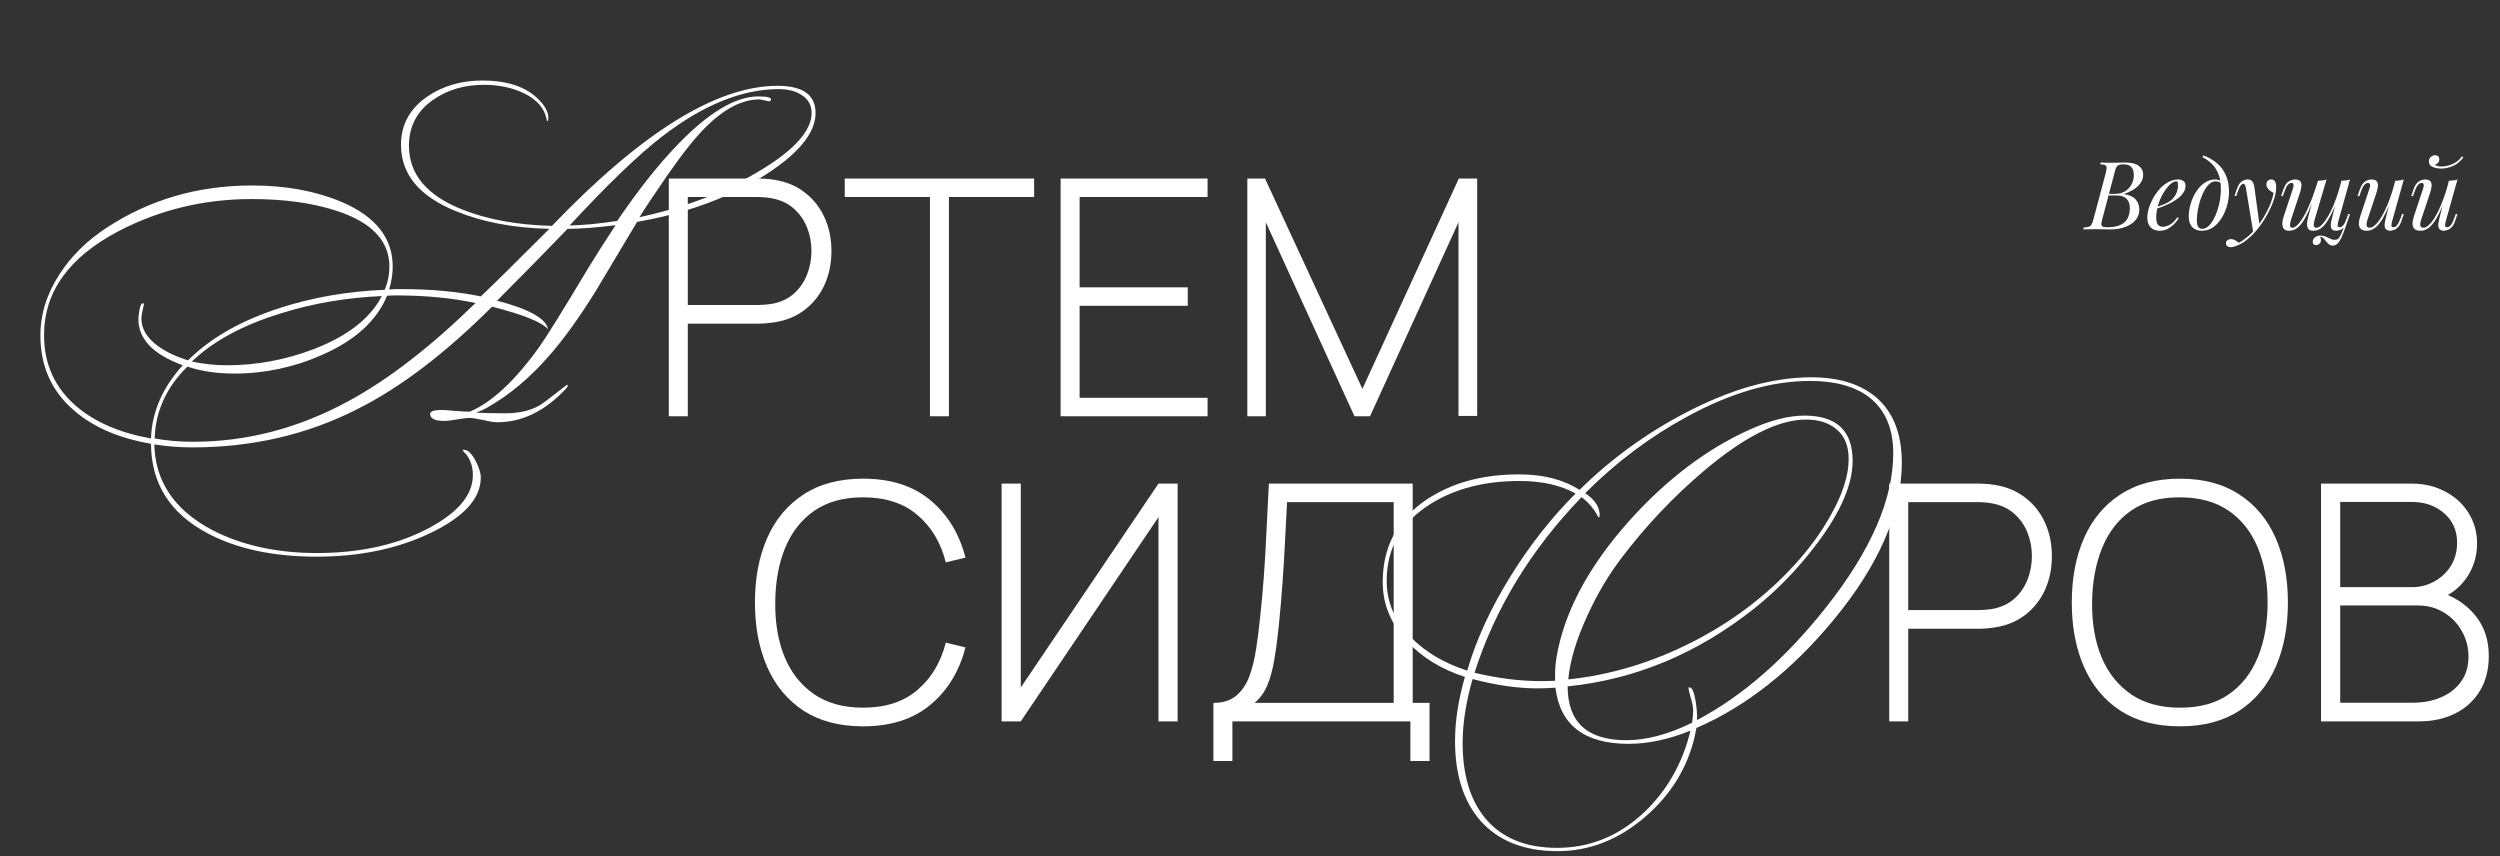
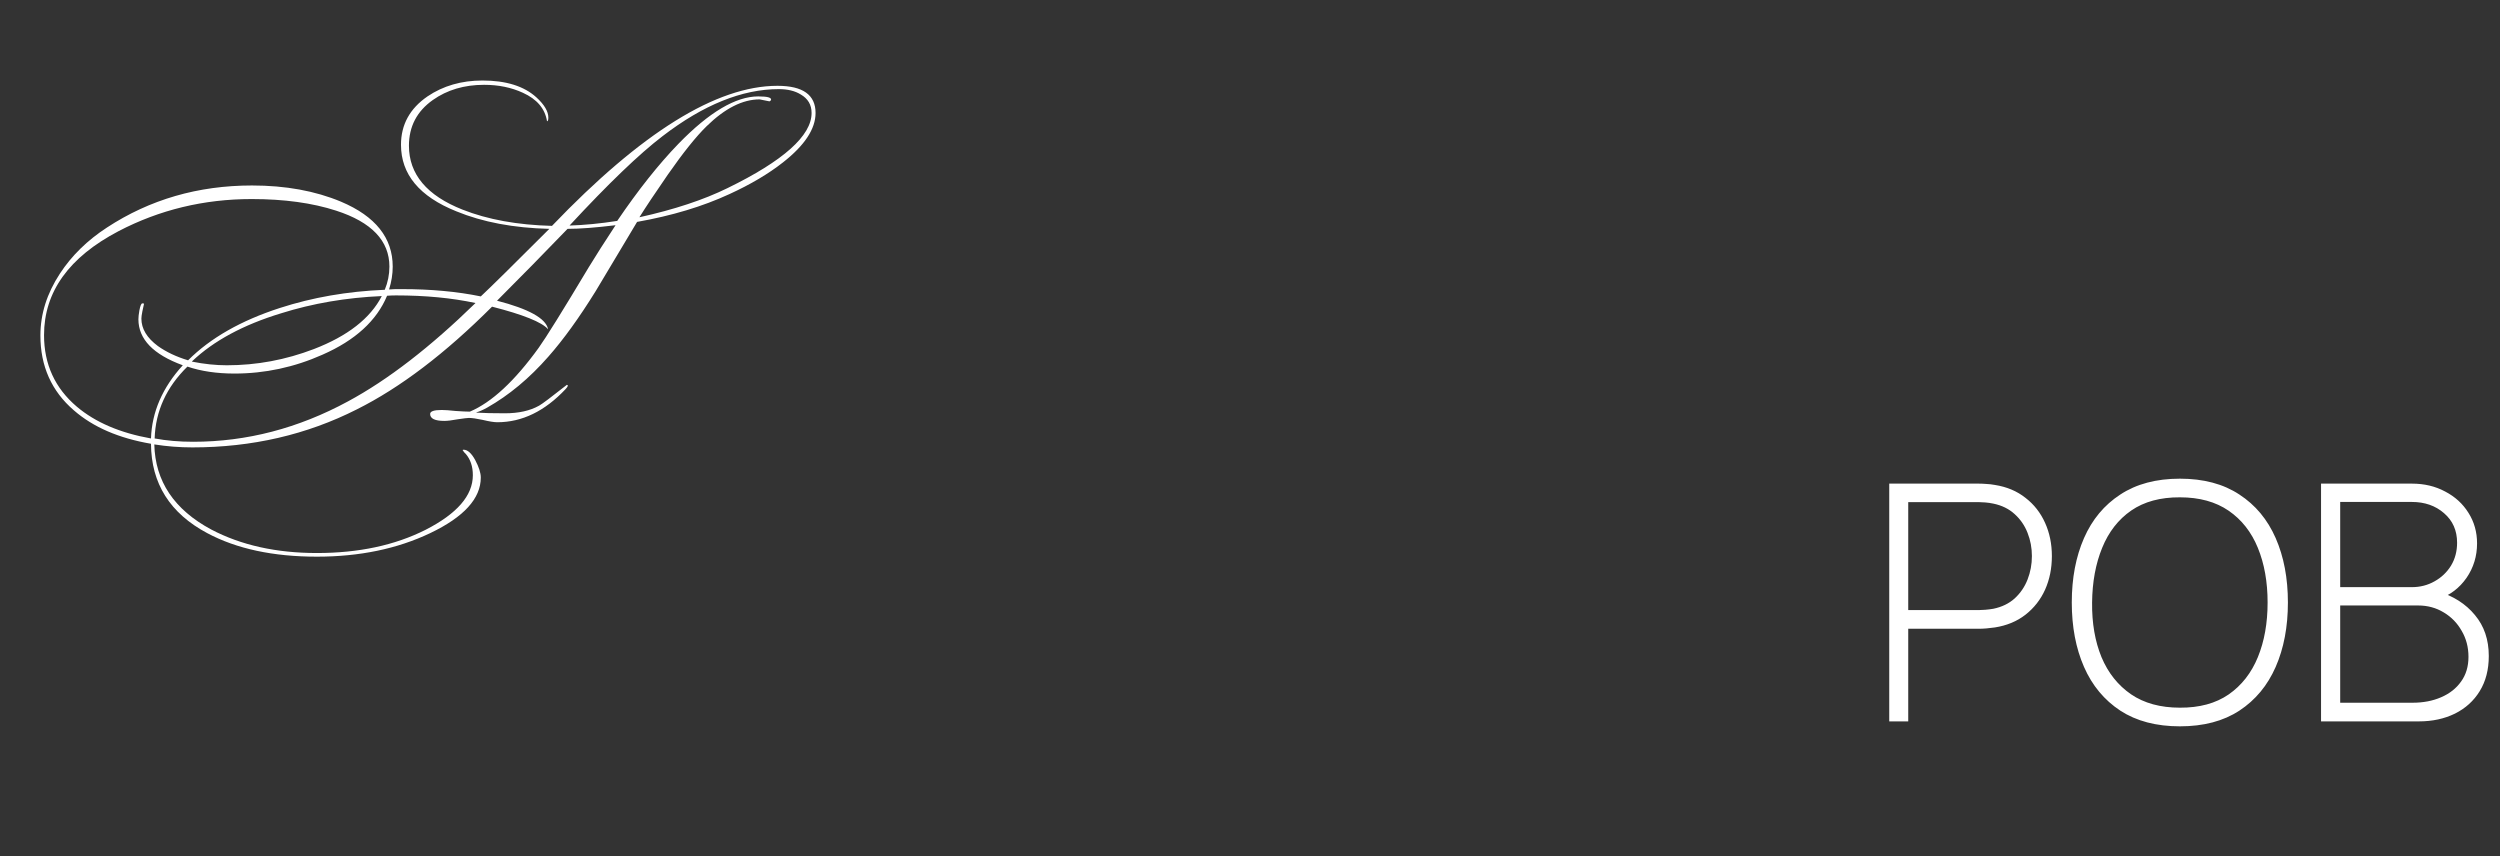
<svg xmlns="http://www.w3.org/2000/svg" width="1057" height="362" viewBox="0 0 1057 362" fill="none">
  <rect x="0" y="0" width="1057" height="362" fill="#333333" stroke="none" />
-   <path d="M898.613 68.72C901.146 68.72 903.026 69.187 904.253 70.12C905.506 71.053 906.133 72.293 906.133 73.84C906.133 75.2 905.733 76.427 904.933 77.52C904.133 78.587 903.106 79.507 901.853 80.28C900.599 81.027 899.293 81.613 897.933 82.04C900.386 82.44 902.093 83.24 903.053 84.44C904.013 85.613 904.493 86.987 904.493 88.56C904.493 90 904.146 91.253 903.453 92.32C902.759 93.36 901.839 94.227 900.693 94.92C899.546 95.613 898.266 96.133 896.853 96.48C895.439 96.827 894.013 97 892.573 97C891.559 97 890.506 96.987 889.413 96.96C888.319 96.907 887.079 96.88 885.693 96.88C885.079 96.88 884.466 96.893 883.853 96.92C883.239 96.92 882.666 96.933 882.133 96.96C881.626 96.96 881.186 96.973 880.813 97L880.973 96.2C881.879 96.147 882.586 96.04 883.093 95.88C883.599 95.72 883.999 95.4 884.293 94.92C884.586 94.44 884.853 93.72 885.093 92.76L890.373 72.92C890.559 72.12 890.666 71.48 890.693 71C890.719 70.493 890.533 70.12 890.133 69.88C889.759 69.613 889.053 69.48 888.013 69.48L888.213 68.68C888.586 68.707 889.026 68.733 889.533 68.76C890.039 68.76 890.586 68.773 891.173 68.8C891.786 68.8 892.386 68.8 892.973 68.8C893.906 68.8 894.826 68.787 895.733 68.76C896.666 68.733 897.626 68.72 898.613 68.72ZM891.013 82.64L891.173 81.96H894.293C895.919 81.96 897.319 81.6 898.493 80.88C899.666 80.133 900.573 79.16 901.213 77.96C901.853 76.76 902.173 75.48 902.173 74.12C902.173 72.547 901.826 71.387 901.133 70.64C900.466 69.867 899.373 69.48 897.853 69.48C896.679 69.48 895.853 69.667 895.373 70.04C894.893 70.387 894.506 71.147 894.213 72.32L888.813 92.76C888.599 93.56 888.479 94.213 888.453 94.72C888.453 95.2 888.626 95.547 888.973 95.76C889.319 95.973 889.946 96.08 890.853 96.08C893.199 96.08 895.066 95.76 896.453 95.12C897.866 94.48 898.893 93.56 899.533 92.36C900.173 91.133 900.493 89.667 900.493 87.96C900.493 86.84 900.293 85.893 899.893 85.12C899.493 84.32 898.866 83.707 898.013 83.28C897.186 82.853 896.106 82.64 894.773 82.64H891.013ZM910.766 87.92C912.26 87.413 913.606 86.92 914.806 86.44C916.033 85.933 917.006 85.4 917.726 84.84C918.686 84.067 919.446 83.133 920.006 82.04C920.566 80.947 920.846 79.747 920.846 78.44C920.846 77.667 920.793 77.173 920.686 76.96C920.58 76.747 920.42 76.64 920.206 76.64C919.54 76.64 918.82 76.933 918.046 77.52C917.273 78.107 916.513 78.92 915.766 79.96C915.02 80.973 914.326 82.133 913.686 83.44C913.073 84.747 912.58 86.147 912.206 87.64C911.833 89.107 911.646 90.573 911.646 92.04C911.646 93.4 911.9 94.387 912.406 95C912.913 95.587 913.58 95.88 914.406 95.88C915.366 95.88 916.38 95.587 917.446 95C918.513 94.413 919.553 93.373 920.566 91.88L921.206 92.2C920.7 93.08 920.033 93.933 919.206 94.76C918.38 95.587 917.446 96.267 916.406 96.8C915.393 97.307 914.313 97.56 913.166 97.56C912.1 97.56 911.166 97.347 910.366 96.92C909.566 96.493 908.953 95.867 908.526 95.04C908.1 94.187 907.886 93.147 907.886 91.92C907.886 90.773 908.1 89.493 908.526 88.08C908.953 86.64 909.553 85.213 910.326 83.8C911.126 82.36 912.073 81.04 913.166 79.84C914.26 78.64 915.473 77.68 916.806 76.96C918.14 76.24 919.566 75.88 921.086 75.88C921.913 75.88 922.606 76.107 923.166 76.56C923.753 76.987 924.046 77.64 924.046 78.52C924.046 79.587 923.726 80.587 923.086 81.52C922.473 82.427 921.646 83.267 920.606 84.04C919.593 84.787 918.486 85.453 917.286 86.04C916.086 86.627 914.913 87.133 913.766 87.56C912.62 87.987 911.606 88.333 910.726 88.6L910.766 87.92ZM938.995 80.16C938.995 77.467 938.635 75.24 937.915 73.48C937.195 71.72 936.235 70.28 935.035 69.16C933.861 68.04 932.568 67.12 931.155 66.4L931.635 65.72C933.768 66.52 935.648 67.6 937.275 68.96C938.901 70.32 940.168 72.013 941.075 74.04C941.981 76.067 942.435 78.467 942.435 81.24C942.435 82.6 942.275 84.04 941.955 85.56C941.635 87.053 941.155 88.507 940.515 89.92C939.875 91.333 939.088 92.627 938.155 93.8C937.248 94.947 936.181 95.867 934.955 96.56C933.728 97.227 932.368 97.56 930.875 97.56C929.781 97.56 928.821 97.333 927.995 96.88C927.168 96.427 926.528 95.733 926.075 94.8C925.621 93.867 925.395 92.693 925.395 91.28C925.395 90.107 925.555 88.827 925.875 87.44C926.195 86.053 926.661 84.68 927.275 83.32C927.915 81.96 928.688 80.72 929.595 79.6C930.501 78.48 931.541 77.587 932.715 76.92C933.888 76.227 935.181 75.88 936.595 75.88C937.448 75.88 938.088 76.04 938.515 76.36C938.941 76.653 939.288 76.947 939.555 77.24L939.275 77.72C939.008 77.373 938.661 77.12 938.235 76.96C937.835 76.773 937.288 76.68 936.595 76.68C935.768 76.68 934.968 77.027 934.195 77.72C933.421 78.387 932.701 79.307 932.035 80.48C931.395 81.627 930.835 82.92 930.355 84.36C929.875 85.8 929.501 87.293 929.235 88.84C928.968 90.387 928.835 91.867 928.835 93.28C928.835 94.48 929.021 95.36 929.395 95.92C929.795 96.48 930.368 96.76 931.115 96.76C931.968 96.76 932.781 96.427 933.555 95.76C934.355 95.067 935.088 94.147 935.755 93C936.421 91.827 936.995 90.52 937.475 89.08C937.955 87.64 938.328 86.16 938.595 84.64C938.861 83.093 938.995 81.6 938.995 80.16ZM955.367 95.4L952.687 98.32L949.647 79.92C949.514 79.093 949.354 78.52 949.167 78.2C948.98 77.88 948.714 77.72 948.367 77.72C948.074 77.72 947.74 77.96 947.367 78.44C946.994 78.893 946.54 79.88 946.007 81.4L945.487 82.88H944.727L945.727 79.96C946.287 78.333 946.98 77.253 947.807 76.72C948.634 76.16 949.474 75.88 950.327 75.88C951.154 75.88 951.794 76.147 952.247 76.68C952.7 77.187 953.02 78.147 953.207 79.56L955.367 95.4ZM946.607 102.64C947.754 102.027 948.967 101.187 950.247 100.12C951.554 99.08 952.9 97.667 954.287 95.88C955.86 93.88 957.287 91.64 958.567 89.16C959.874 86.653 960.78 84.133 961.287 81.6C960.86 81.36 960.394 81.067 959.887 80.72C959.407 80.347 959.007 79.92 958.687 79.44C958.367 78.933 958.22 78.373 958.247 77.76C958.3 77.147 958.514 76.68 958.887 76.36C959.26 76.04 959.727 75.88 960.287 75.88C961.007 75.88 961.527 76.16 961.847 76.72C962.194 77.253 962.367 78.053 962.367 79.12C962.367 80.48 962.14 81.947 961.687 83.52C961.234 85.067 960.62 86.64 959.847 88.24C959.1 89.84 958.26 91.387 957.327 92.88C956.394 94.347 955.447 95.68 954.487 96.88C954.06 97.413 953.474 98.08 952.727 98.88C951.98 99.68 951.087 100.493 950.047 101.32C949.034 102.173 947.887 102.907 946.607 103.52C945.807 103.893 945.114 104.147 944.527 104.28C943.967 104.44 943.5 104.52 943.127 104.52C942.594 104.52 942.127 104.373 941.727 104.08C941.327 103.813 941.127 103.413 941.127 102.88C941.127 102.293 941.354 101.84 941.807 101.52C942.234 101.227 942.727 101.08 943.287 101.08C943.9 101.08 944.474 101.24 945.007 101.56C945.567 101.88 946.1 102.24 946.607 102.64ZM980.985 100.12C981.038 100.28 981.105 100.48 981.185 100.72C981.265 100.96 981.305 101.213 981.305 101.48C981.305 102.173 981.078 102.707 980.625 103.08C980.171 103.453 979.678 103.64 979.145 103.64C978.798 103.64 978.491 103.52 978.225 103.28C977.958 103.067 977.825 102.707 977.825 102.2C977.825 101.533 978.118 100.933 978.705 100.4C979.318 99.867 980.078 99.6 980.985 99.6C981.865 99.6 982.625 99.747 983.265 100.04C983.931 100.333 984.571 100.627 985.185 100.92C985.798 101.24 986.491 101.4 987.265 101.4C988.038 101.4 988.665 101.027 989.145 100.28C989.625 99.56 990.091 98.533 990.545 97.2C990.998 95.893 991.571 94.347 992.265 92.56L992.745 92.92C991.945 95.347 991.225 97.373 990.585 99C989.945 100.627 989.291 101.84 988.625 102.64C987.985 103.44 987.211 103.84 986.305 103.84C985.771 103.84 985.305 103.707 984.905 103.44C984.531 103.2 984.185 102.893 983.865 102.52C983.571 102.173 983.278 101.813 982.985 101.44C982.718 101.067 982.425 100.747 982.105 100.48C981.785 100.24 981.411 100.12 980.985 100.12ZM978.865 82.36C977.825 85.133 976.865 87.493 975.985 89.44C975.105 91.36 974.238 92.92 973.385 94.12C972.531 95.32 971.651 96.2 970.745 96.76C969.838 97.293 968.851 97.56 967.785 97.56C966.665 97.56 965.905 97.24 965.505 96.6C965.105 95.96 964.931 95.173 964.985 94.24C965.065 93.307 965.251 92.4 965.545 91.52L969.425 79.84C969.691 79.013 969.785 78.4 969.705 78C969.625 77.573 969.318 77.36 968.785 77.36C968.278 77.36 967.771 77.64 967.265 78.2C966.785 78.76 966.265 79.84 965.705 81.44L965.185 82.92H964.425L965.425 80C965.825 78.88 966.291 78.027 966.825 77.44C967.385 76.853 967.958 76.453 968.545 76.24C969.158 76 969.731 75.88 970.265 75.88C971.438 75.88 972.211 76.16 972.585 76.72C972.985 77.253 973.131 77.947 973.025 78.8C972.945 79.653 972.745 80.547 972.425 81.48L968.625 92.92C968.358 93.747 968.225 94.52 968.225 95.24C968.225 95.933 968.518 96.28 969.105 96.28C969.745 96.28 970.411 95.973 971.105 95.36C971.798 94.747 972.505 93.88 973.225 92.76C973.971 91.64 974.718 90.293 975.465 88.72C976.211 87.147 976.945 85.4 977.665 83.48C978.385 81.533 979.091 79.453 979.785 77.24L978.865 82.36ZM978.625 92.92C978.465 93.453 978.345 93.987 978.265 94.52C978.211 95.027 978.251 95.453 978.385 95.8C978.545 96.12 978.865 96.28 979.345 96.28C979.958 96.28 980.611 95.987 981.305 95.4C981.998 94.787 982.705 93.933 983.425 92.84C984.171 91.747 984.905 90.453 985.625 88.96C986.345 87.467 987.025 85.827 987.665 84.04C988.331 82.253 988.931 80.36 989.465 78.36L988.145 84.76C987.238 87.16 986.371 89.173 985.545 90.8C984.718 92.427 983.905 93.747 983.105 94.76C982.305 95.747 981.491 96.467 980.665 96.92C979.838 97.347 978.958 97.56 978.025 97.56C977.171 97.56 976.545 97.373 976.145 97C975.771 96.6 975.545 96.093 975.465 95.48C975.385 94.867 975.398 94.213 975.505 93.52C975.638 92.827 975.785 92.16 975.945 91.52L980.025 76.44C980.691 76.413 981.331 76.36 981.945 76.28C982.585 76.2 983.158 76.067 983.665 75.88L978.625 92.92ZM988.625 93.6C988.571 93.813 988.505 94.12 988.425 94.52C988.345 94.92 988.345 95.28 988.425 95.6C988.505 95.92 988.758 96.08 989.185 96.08C989.771 96.08 990.305 95.773 990.785 95.16C991.291 94.52 991.798 93.467 992.305 92L992.825 90.52H993.585L992.585 93.44C992.211 94.56 991.745 95.413 991.185 96C990.651 96.587 990.078 96.987 989.465 97.2C988.878 97.44 988.305 97.56 987.745 97.56C986.945 97.56 986.371 97.373 986.025 97C985.705 96.653 985.518 96.2 985.465 95.64C985.438 95.08 985.478 94.48 985.585 93.84C985.718 93.173 985.865 92.547 986.025 91.96L989.945 76.44C990.611 76.413 991.251 76.36 991.865 76.28C992.505 76.2 993.078 76.067 993.585 75.88L988.625 93.6ZM1011.49 83.16C1010.53 85.827 1009.61 88.08 1008.73 89.92C1007.85 91.76 1006.97 93.24 1006.09 94.36C1005.24 95.48 1004.36 96.293 1003.45 96.8C1002.57 97.307 1001.65 97.56 1000.69 97.56C999.516 97.56 998.663 97.293 998.129 96.76C997.596 96.227 997.329 95.507 997.329 94.6C997.329 93.693 997.516 92.667 997.889 91.52L1001.77 79.84C1002.04 79.04 1002.13 78.427 1002.05 78C1001.97 77.573 1001.66 77.36 1001.13 77.36C1000.62 77.36 1000.12 77.64 999.609 78.2C999.129 78.76 998.609 79.84 998.049 81.44L997.529 82.92H996.769L997.769 80C998.169 78.88 998.636 78.027 999.169 77.44C999.729 76.853 1000.3 76.453 1000.89 76.24C1001.5 76 1002.08 75.88 1002.61 75.88C1003.78 75.88 1004.56 76.16 1004.93 76.72C1005.33 77.253 1005.48 77.947 1005.37 78.8C1005.29 79.653 1005.09 80.547 1004.77 81.48L1000.97 92.92C1000.22 95.16 1000.52 96.28 1001.85 96.28C1002.49 96.28 1003.17 96 1003.89 95.44C1004.61 94.853 1005.34 94.027 1006.09 92.96C1006.84 91.867 1007.57 90.573 1008.29 89.08C1009.04 87.56 1009.74 85.88 1010.41 84.04C1011.1 82.173 1011.73 80.173 1012.29 78.04L1011.49 83.16ZM1011.37 93.6C1011.18 94.32 1011.09 94.92 1011.09 95.4C1011.12 95.853 1011.4 96.08 1011.93 96.08C1012.52 96.08 1013.05 95.773 1013.53 95.16C1014.04 94.52 1014.54 93.467 1015.05 92L1015.57 90.52H1016.33L1015.33 93.44C1014.96 94.56 1014.49 95.413 1013.93 96C1013.4 96.587 1012.82 96.987 1012.21 97.2C1011.62 97.44 1011.05 97.56 1010.49 97.56C1010.06 97.56 1009.66 97.467 1009.29 97.28C1008.92 97.093 1008.64 96.827 1008.45 96.48C1008.24 96.027 1008.16 95.453 1008.21 94.76C1008.29 94.067 1008.48 93.133 1008.77 91.96L1012.69 76.44C1013.36 76.413 1014 76.36 1014.61 76.28C1015.25 76.2 1015.82 76.067 1016.33 75.88L1011.37 93.6ZM1034.18 83.16C1033.22 85.827 1032.3 88.08 1031.42 89.92C1030.54 91.76 1029.66 93.24 1028.78 94.36C1027.93 95.48 1027.05 96.293 1026.14 96.8C1025.26 97.307 1024.34 97.56 1023.38 97.56C1022.21 97.56 1021.36 97.293 1020.82 96.76C1020.29 96.227 1020.02 95.507 1020.02 94.6C1020.02 93.693 1020.21 92.667 1020.58 91.52L1024.46 79.84C1024.73 79.04 1024.82 78.427 1024.74 78C1024.66 77.573 1024.36 77.36 1023.82 77.36C1023.32 77.36 1022.81 77.64 1022.3 78.2C1021.82 78.76 1021.3 79.84 1020.74 81.44L1020.22 82.92H1019.46L1020.46 80C1020.86 78.88 1021.33 78.027 1021.86 77.44C1022.42 76.853 1023 76.453 1023.58 76.24C1024.2 76 1024.77 75.88 1025.3 75.88C1026.48 75.88 1027.25 76.16 1027.62 76.72C1028.02 77.253 1028.17 77.947 1028.06 78.8C1027.98 79.653 1027.78 80.547 1027.46 81.48L1023.66 92.92C1022.92 95.16 1023.21 96.28 1024.54 96.28C1025.18 96.28 1025.86 96 1026.58 95.44C1027.3 94.853 1028.04 94.027 1028.78 92.96C1029.53 91.867 1030.26 90.573 1030.98 89.08C1031.73 87.56 1032.44 85.88 1033.1 84.04C1033.8 82.173 1034.42 80.173 1034.98 78.04L1034.18 83.16ZM1034.06 93.6C1033.88 94.32 1033.78 94.92 1033.78 95.4C1033.81 95.853 1034.09 96.08 1034.62 96.08C1035.21 96.08 1035.74 95.773 1036.22 95.16C1036.73 94.52 1037.24 93.467 1037.74 92L1038.26 90.52H1039.02L1038.02 93.44C1037.65 94.56 1037.18 95.413 1036.62 96C1036.09 96.587 1035.52 96.987 1034.9 97.2C1034.32 97.44 1033.74 97.56 1033.18 97.56C1032.76 97.56 1032.36 97.467 1031.98 97.28C1031.61 97.093 1031.33 96.827 1031.14 96.48C1030.93 96.027 1030.85 95.453 1030.9 94.76C1030.98 94.067 1031.17 93.133 1031.46 91.96L1035.38 76.44C1036.05 76.413 1036.69 76.36 1037.3 76.28C1037.94 76.2 1038.52 76.067 1039.02 75.88L1034.06 93.6ZM1029.46 69.68C1029.68 69.867 1030.04 70.04 1030.54 70.2C1031.08 70.333 1031.68 70.4 1032.34 70.4C1033.33 70.4 1034.36 70.24 1035.42 69.92C1036.52 69.6 1037.54 69.12 1038.5 68.48C1039.46 67.84 1040.26 67.053 1040.9 66.12L1041.5 66.56C1040.25 68.267 1038.77 69.48 1037.06 70.2C1035.36 70.92 1033.72 71.28 1032.14 71.28C1031.45 71.28 1030.69 71.2 1029.86 71.04C1029.06 70.853 1028.37 70.547 1027.78 70.12C1027.22 69.667 1026.94 69.04 1026.94 68.24C1026.94 67.467 1027.21 66.84 1027.74 66.36C1028.28 65.88 1028.9 65.64 1029.62 65.64C1030.16 65.64 1030.57 65.787 1030.86 66.08C1031.18 66.347 1031.34 66.76 1031.34 67.32C1031.34 67.907 1031.17 68.4 1030.82 68.8C1030.48 69.2 1030.02 69.493 1029.46 69.68Z" fill="white" />
-   <path d="M282.773 176V75.477H320.679C321.656 75.477 322.703 75.523 323.82 75.617C324.983 75.663 326.193 75.803 327.45 76.035C332.476 76.826 336.781 78.641 340.364 81.48C343.994 84.273 346.763 87.81 348.672 92.091C350.58 96.326 351.534 101.003 351.534 106.122C351.534 111.288 350.58 116.012 348.672 120.293C346.763 124.528 343.994 128.065 340.364 130.904C336.781 133.697 332.476 135.488 327.45 136.279C326.193 136.466 324.983 136.605 323.82 136.698C322.703 136.791 321.656 136.838 320.679 136.838H290.801V176H282.773ZM290.801 128.95H320.539C321.377 128.95 322.331 128.903 323.401 128.81C324.518 128.717 325.635 128.577 326.752 128.391C330.382 127.647 333.407 126.181 335.827 123.993C338.247 121.759 340.062 119.083 341.272 115.965C342.482 112.847 343.087 109.566 343.087 106.122C343.087 102.679 342.482 99.421 341.272 96.349C340.062 93.231 338.247 90.579 335.827 88.391C333.407 86.157 330.382 84.668 326.752 83.924C325.635 83.691 324.518 83.528 323.401 83.435C322.331 83.342 321.377 83.295 320.539 83.295H290.801V128.95ZM393.177 176V83.295H357.156V75.477H437.226V83.295H401.205V176H393.177ZM448.43 176V75.477H510.559V83.295H456.458V121.48H502.182V129.299H456.458V168.182H510.559V176H448.43ZM527.373 176V75.477H534.842L576.029 164.412L616.796 75.477H624.545V175.86H616.657V93.976L579.24 176H572.678L535.191 93.976V176H527.373Z" fill="white" />
  <path d="M344.82 47.76C344.82 54.48 340.247 61.433 331.1 68.62C324.94 73.473 317.38 77.953 308.42 82.06C297.127 87.287 284.107 91.207 269.36 93.82C263.573 103.527 257.74 113.28 251.86 123.08C244.86 134.373 238.187 143.613 231.84 150.8C223.813 159.947 215.18 167.133 205.94 172.36C204.073 173.387 202.58 174.04 201.46 174.32V174.46C204.447 174.647 208.46 174.74 213.5 174.74C219.287 174.74 224.093 173.667 227.92 171.52C229.133 170.867 233.053 167.927 239.68 162.7L239.96 162.84L240.1 163.12C239.913 163.587 239.587 164.053 239.12 164.52C230.347 173.853 220.733 178.52 210.28 178.52C208.88 178.52 206.827 178.193 204.12 177.54C201.507 176.98 199.547 176.7 198.24 176.7C197.68 176.7 196.14 176.887 193.62 177.26C191.1 177.727 189.187 177.96 187.88 177.96C183.867 177.96 181.86 176.98 181.86 175.02C181.86 173.9 183.493 173.34 186.76 173.34C188.067 173.34 190.027 173.48 192.64 173.76C195.347 173.947 197.353 174.04 198.66 174.04C207.9 170.12 217.607 161.113 227.78 147.02C230.86 142.727 237.907 131.387 248.92 113C251.813 108.24 255.593 102.313 260.26 95.22C251.86 96.247 245.093 96.76 239.96 96.76C230.067 107.027 220.127 117.153 210.14 127.14C223.487 130.593 230.673 134.56 231.7 139.04V139.18C229.087 136.193 221.2 133.02 208.04 129.66C188.253 149.447 169.213 163.913 150.92 173.06C129.733 183.793 106.54 189.16 81.34 189.16C75.927 189.16 70.56 188.74 65.24 187.9C65.613 203.487 73.64 215.48 89.32 223.88C101.92 230.507 116.807 233.82 133.98 233.82C151.62 233.82 166.927 230.553 179.9 224.02C193.247 217.207 199.92 209.507 199.92 200.92C199.92 197.187 198.893 194.153 196.84 191.82C196.467 191.54 196.047 191.027 195.58 190.28C195.673 190.187 195.813 190.14 196 190.14C197.68 190.14 199.313 191.587 200.9 194.48C202.487 197.467 203.28 199.94 203.28 201.9C203.28 210.767 196.14 218.607 181.86 225.42C167.953 232.047 151.993 235.36 133.98 235.36C115.5 235.36 100.053 232.047 87.64 225.42C71.867 217.02 63.933 204.42 63.84 187.62C50.213 185.287 39.34 180.573 31.22 173.48C21.793 165.36 17.08 154.813 17.08 141.84C17.08 132.787 19.833 124.06 25.34 115.66C30.287 108.1 36.913 101.613 45.22 96.2C63.327 84.347 83.767 78.42 106.54 78.42C120.727 78.42 133.28 80.707 144.2 85.28C158.76 91.44 166.04 100.587 166.04 112.72C166.04 115.893 165.527 119.113 164.5 122.38C164.967 122.38 165.853 122.333 167.16 122.24C168.28 122.24 169.213 122.24 169.96 122.24C182.187 122.24 193.293 123.267 203.28 125.32C207.48 121.4 217.14 111.88 232.26 96.76C217.14 96.387 204.027 93.913 192.92 89.34C177.333 83.087 169.54 73.707 169.54 61.2C169.54 52.707 173.273 45.893 180.74 40.76C187.367 36.28 195.113 34.04 203.98 34.04C213.967 34.04 221.573 36.42 226.8 41.18C230.16 44.26 231.84 47.107 231.84 49.72C231.84 50.747 231.653 51.26 231.28 51.26C230.44 45.94 227.033 41.927 221.06 39.22C216.207 36.98 210.747 35.86 204.68 35.86C196.28 35.86 189.047 38.007 182.98 42.3C176.26 47.06 172.9 53.5 172.9 61.62C172.9 73.66 180.46 82.667 195.58 88.64C206.22 92.84 218.82 95.127 233.38 95.5C271.18 56.02 302.96 36.28 328.72 36.28C339.453 36.28 344.82 40.107 344.82 47.76ZM343.14 47.76C343.14 44.307 341.6 41.693 338.52 39.92C336.093 38.427 333.013 37.68 329.28 37.68C313.787 37.68 297.407 44.307 280.14 57.56C270.247 65.12 257.133 77.72 240.8 95.36C247.053 95.173 253.773 94.52 260.96 93.4C269.827 80.333 278.46 69.46 286.86 60.78C299.833 47.433 311.08 40.76 320.6 40.76C324.707 40.76 326.48 41.32 325.92 42.44L325.36 42.86L321.16 42.02C313.973 42.02 306.507 45.8 298.76 53.36C294.28 57.747 288.82 64.56 282.38 73.8C276.967 81.64 272.953 87.66 270.34 91.86C285.087 88.593 297.5 84.487 307.58 79.54C331.287 67.967 343.14 57.373 343.14 47.76ZM161.42 125.18C146.393 125.833 132.207 128.26 118.86 132.46C102.9 137.313 90.347 144.08 81.2 152.76V152.9C86.333 153.927 91.233 154.44 95.9 154.44C108.5 154.44 120.773 152.153 132.72 147.58C147 142.073 156.567 134.607 161.42 125.18ZM201.04 128.12C191.053 125.973 179.853 124.9 167.44 124.9C166.227 124.9 164.967 124.947 163.66 125.04C159.273 135.587 150.173 143.893 136.36 149.96C124.413 155.28 112 157.94 99.12 157.94C91.653 157.94 85.027 156.96 79.24 155C70.373 163.68 65.753 173.807 65.38 185.38C70.42 186.313 75.833 186.78 81.62 186.78C104.3 186.78 126.14 181.087 147.14 169.7C163.94 160.647 181.907 146.787 201.04 128.12ZM164.64 112.72C164.64 101.8 157.127 93.913 142.1 89.06C132.02 85.793 120.12 84.16 106.4 84.16C86.24 84.16 67.48 88.687 50.12 97.74C29.12 108.753 18.62 123.407 18.62 141.7C18.62 154.02 23.24 164.1 32.48 171.94C40.32 178.567 50.773 183.047 63.84 185.38C64.213 174.18 68.693 163.867 77.28 154.44C64.773 149.867 58.52 143.38 58.52 134.98C58.52 134.047 58.66 132.787 58.94 131.2C59.313 129.24 59.733 128.26 60.2 128.26C60.48 128.26 60.713 128.307 60.9 128.4C60.807 128.773 60.573 129.847 60.2 131.62C59.92 133.02 59.78 134.047 59.78 134.7C59.78 138.993 62.113 142.867 66.78 146.32C70.327 148.84 74.573 150.847 79.52 152.34C88.947 142.913 101.873 135.54 118.3 130.22C132.113 125.74 146.907 123.173 162.68 122.52C163.987 119.347 164.64 116.08 164.64 112.72Z" fill="white" />
  <path d="M798.773 305V204.477H836.679C837.656 204.477 838.703 204.523 839.82 204.617C840.983 204.663 842.193 204.803 843.45 205.035C848.476 205.827 852.781 207.642 856.364 210.48C859.994 213.273 862.763 216.81 864.672 221.091C866.58 225.326 867.534 230.003 867.534 235.122C867.534 240.288 866.58 245.012 864.672 249.293C862.763 253.528 859.994 257.065 856.364 259.904C852.781 262.697 848.476 264.488 843.45 265.279C842.193 265.466 840.983 265.605 839.82 265.698C838.703 265.791 837.656 265.838 836.679 265.838H806.801V305H798.773ZM806.801 257.95H836.539C837.377 257.95 838.331 257.903 839.401 257.81C840.518 257.717 841.635 257.577 842.752 257.391C846.382 256.647 849.407 255.181 851.827 252.993C854.247 250.759 856.062 248.083 857.272 244.965C858.482 241.847 859.087 238.566 859.087 235.122C859.087 231.679 858.482 228.421 857.272 225.349C856.062 222.231 854.247 219.579 851.827 217.391C849.407 215.157 846.382 213.668 842.752 212.924C841.635 212.691 840.518 212.528 839.401 212.435C838.331 212.342 837.377 212.295 836.539 212.295H806.801V257.95ZM921.673 307.094C911.667 307.094 903.267 304.884 896.472 300.462C889.678 295.995 884.558 289.828 881.115 281.963C877.671 274.098 875.949 265.023 875.949 254.738C875.949 244.453 877.671 235.378 881.115 227.513C884.558 219.648 889.678 213.505 896.472 209.084C903.267 204.617 911.667 202.383 921.673 202.383C931.679 202.383 940.055 204.617 946.804 209.084C953.598 213.505 958.717 219.648 962.161 227.513C965.605 235.378 967.327 244.453 967.327 254.738C967.327 265.023 965.605 274.098 962.161 281.963C958.717 289.828 953.598 295.995 946.804 300.462C940.055 304.884 931.679 307.094 921.673 307.094ZM921.673 299.206C929.91 299.252 936.775 297.391 942.266 293.621C947.758 289.805 951.876 284.546 954.622 277.845C957.368 271.143 958.741 263.441 958.741 254.738C958.741 246.036 957.368 238.334 954.622 231.632C951.876 224.931 947.758 219.695 942.266 215.925C936.775 212.156 929.91 210.271 921.673 210.271C913.435 210.224 906.571 212.086 901.08 215.856C895.635 219.625 891.539 224.884 888.793 231.632C886.048 238.334 884.628 246.036 884.535 254.738C884.442 263.441 885.768 271.143 888.514 277.845C891.306 284.5 895.472 289.735 901.01 293.552C906.548 297.321 913.435 299.206 921.673 299.206ZM981.337 305V204.477H1019.8C1025.01 204.477 1029.69 205.594 1033.83 207.828C1038.02 210.015 1041.3 213.017 1043.67 216.833C1046.09 220.649 1047.3 224.954 1047.3 229.747C1047.3 235.146 1045.82 240.009 1042.84 244.337C1039.86 248.619 1035.9 251.62 1030.97 253.342L1030.69 249.992C1037.3 251.993 1042.53 255.343 1046.4 260.044C1050.31 264.698 1052.26 270.468 1052.26 277.356C1052.26 283.127 1050.98 288.083 1048.42 292.225C1045.91 296.321 1042.42 299.485 1037.95 301.719C1033.48 303.906 1028.41 305 1022.73 305H981.337ZM989.434 297.112H1020.08C1024.55 297.112 1028.55 296.344 1032.09 294.808C1035.67 293.272 1038.49 291.062 1040.53 288.176C1042.63 285.291 1043.67 281.801 1043.67 277.705C1043.67 273.656 1042.72 270.003 1040.81 266.745C1038.95 263.441 1036.41 260.835 1033.2 258.927C1029.99 256.972 1026.39 255.995 1022.38 255.995H989.434V297.112ZM989.434 248.246H1019.73C1023.22 248.246 1026.41 247.432 1029.29 245.803C1032.23 244.174 1034.55 241.964 1036.28 239.171C1038 236.332 1038.86 233.098 1038.86 229.468C1038.86 224.302 1037.02 220.137 1033.34 216.972C1029.71 213.808 1025.18 212.226 1019.73 212.226H989.434V248.246Z" fill="white" />
-   <path d="M364.913 307.094C354.907 307.094 346.507 304.884 339.712 300.462C332.917 295.995 327.798 289.828 324.354 281.963C320.91 274.098 319.188 265.023 319.188 254.738C319.188 244.453 320.91 235.378 324.354 227.513C327.798 219.648 332.917 213.505 339.712 209.084C346.507 204.617 354.907 202.383 364.913 202.383C376.594 202.383 386.064 205.408 393.324 211.458C400.631 217.508 405.587 225.605 408.193 235.751L399.886 237.775C397.745 229.352 393.743 222.673 387.879 217.74C382.062 212.761 374.406 210.271 364.913 210.271C356.675 210.271 349.811 212.156 344.319 215.925C338.874 219.695 334.756 224.931 331.963 231.632C329.218 238.334 327.821 246.036 327.775 254.738C327.682 263.441 329.008 271.143 331.754 277.845C334.546 284.5 338.711 289.735 344.249 293.552C349.788 297.321 356.675 299.206 364.913 299.206C374.406 299.206 382.062 296.716 387.879 291.737C393.743 286.757 397.745 280.079 399.886 271.702L408.193 273.726C405.587 283.872 400.631 291.969 393.324 298.019C386.064 304.069 376.594 307.094 364.913 307.094ZM497.901 305H489.803V218.648L431.583 305H423.486V204.477H431.583V290.689L489.803 204.477H497.901V305ZM513.028 321.754V297.182C517.123 297.182 520.381 296.134 522.801 294.04C525.221 291.946 527.059 289.177 528.316 285.733C529.572 282.243 530.503 278.403 531.108 274.215C531.76 270.026 532.295 265.815 532.714 261.58C533.412 255.25 533.97 249.154 534.389 243.29C534.808 237.426 535.157 231.376 535.436 225.14C535.762 218.857 536.111 211.97 536.483 204.477H597.286V297.182H604.406V321.754H596.309V305H521.056V321.754H513.028ZM530.41 297.182H589.258V212.295H544.162C543.883 218.206 543.581 224.023 543.255 229.747C542.976 235.425 542.627 241.149 542.208 246.92C541.789 252.644 541.277 258.555 540.672 264.651C540.113 270.096 539.462 274.936 538.717 279.171C538.019 283.36 537.019 286.966 535.716 289.991C534.412 292.97 532.644 295.367 530.41 297.182Z" fill="white" />
-   <path d="M804.09 195.542C804.09 216.577 794.503 238.729 775.329 261.998C757.644 283.406 738.284 298.671 717.249 307.792C717.063 308.537 716.83 309.7 716.551 311.283C713.479 324.593 706.498 335.948 695.608 345.349C684.346 355.029 672.013 359.869 658.61 359.869C644.463 359.869 633.573 355.587 625.94 347.024C618.773 338.833 615.19 327.571 615.19 313.237C615.19 304.86 616.586 295.832 619.378 286.152H619.239C609.466 282.987 601.461 278.101 595.225 271.492C588.151 264.046 584.614 255.576 584.614 246.082C584.614 231.19 590.757 219.602 603.043 211.318C613.654 204.151 626.732 200.568 642.275 200.568C652.514 200.568 661.03 202.755 667.825 207.13C681.135 194.006 696.12 183.116 712.781 174.46C731.862 164.5 749.547 159.521 765.835 159.521C777.749 159.521 787.057 162.499 793.758 168.456C800.646 174.692 804.09 183.721 804.09 195.542ZM781.612 194.145C781.612 188.654 779.983 184.512 776.725 181.72C773.467 178.834 769.093 177.392 763.601 177.392C751.873 177.392 737.447 184.652 720.32 199.172C707.476 210.062 695.934 222.255 685.696 235.751C680.204 242.918 675.364 251.062 671.176 260.183C666.429 270.515 663.73 279.543 663.078 287.269H662.938C680.809 285.407 698.215 280.195 715.155 271.632C732.188 262.976 746.754 251.993 758.854 238.683C764.904 232.074 769.93 225.187 773.933 218.02C779.052 208.991 781.612 201.033 781.612 194.145ZM800.46 191.632C800.46 181.208 797.109 173.343 790.407 168.037C784.357 163.383 775.98 161.057 765.277 161.057C749.174 161.057 731.955 166.036 713.619 175.995C697.889 184.465 683.415 195.309 670.198 208.526C674.294 211.225 676.342 214.343 676.342 217.88C676.342 218.252 676.248 218.578 676.062 218.857C675.876 218.764 675.69 218.532 675.504 218.159C673.828 214.995 671.548 212.342 668.663 210.201C647.162 232.54 632.083 257.298 623.427 284.477H623.567C633.34 286.803 642.648 287.967 651.49 287.967C653.445 287.967 655.446 287.92 657.493 287.827V285.873C657.4 282.615 657.819 278.799 658.75 274.424C662.659 256.274 672.805 238.078 689.186 219.835C704.823 202.522 721.623 189.817 739.587 181.72C748.43 177.717 756.202 175.716 762.903 175.716C776.492 175.716 783.287 182.092 783.287 194.843C783.287 204.71 778.354 216.251 768.488 229.468C760.483 240.172 751.501 249.48 741.542 257.391C717.528 276.379 691.28 287.315 662.799 290.201C662.799 305.372 671.083 312.958 687.65 312.958C696.12 312.958 705.382 310.492 715.434 305.558C715.713 303.511 715.853 301.742 715.853 300.253C715.853 298.95 715.527 297.228 714.875 295.087C714.224 292.947 713.898 291.504 713.898 290.759C713.991 290.666 714.131 290.62 714.317 290.62C715.434 290.62 716.318 292.667 716.97 296.763C717.435 299.927 717.621 302.487 717.528 304.442C736.888 294.203 755.085 278.287 772.118 256.693C791.012 232.772 800.46 211.085 800.46 191.632ZM666.15 208.665C659.82 205.128 651.909 203.36 642.415 203.36C627.616 203.36 615.05 206.618 604.719 213.133C592.433 220.858 586.29 231.702 586.29 245.663C586.29 254.785 589.827 262.836 596.9 269.817C602.95 275.867 610.722 280.428 620.216 283.499H620.356C624.172 270.375 630.315 257.019 638.785 243.43C646.883 230.399 656.004 218.811 666.15 208.665ZM714.736 308.909C705.521 312.632 696.818 314.494 688.628 314.494C669.919 314.494 659.588 306.582 657.633 290.759C655.027 290.945 652.467 291.038 649.954 291.038C641.67 291.038 632.595 289.735 622.729 287.129H622.59C619.797 296.902 618.401 305.884 618.401 314.075C618.401 327.664 621.612 338.322 628.035 346.047C635.015 354.331 645.114 358.473 658.331 358.473C672.107 358.473 684.3 353.54 694.91 343.673C704.777 334.366 711.385 322.778 714.736 308.909Z" fill="white" />
</svg>